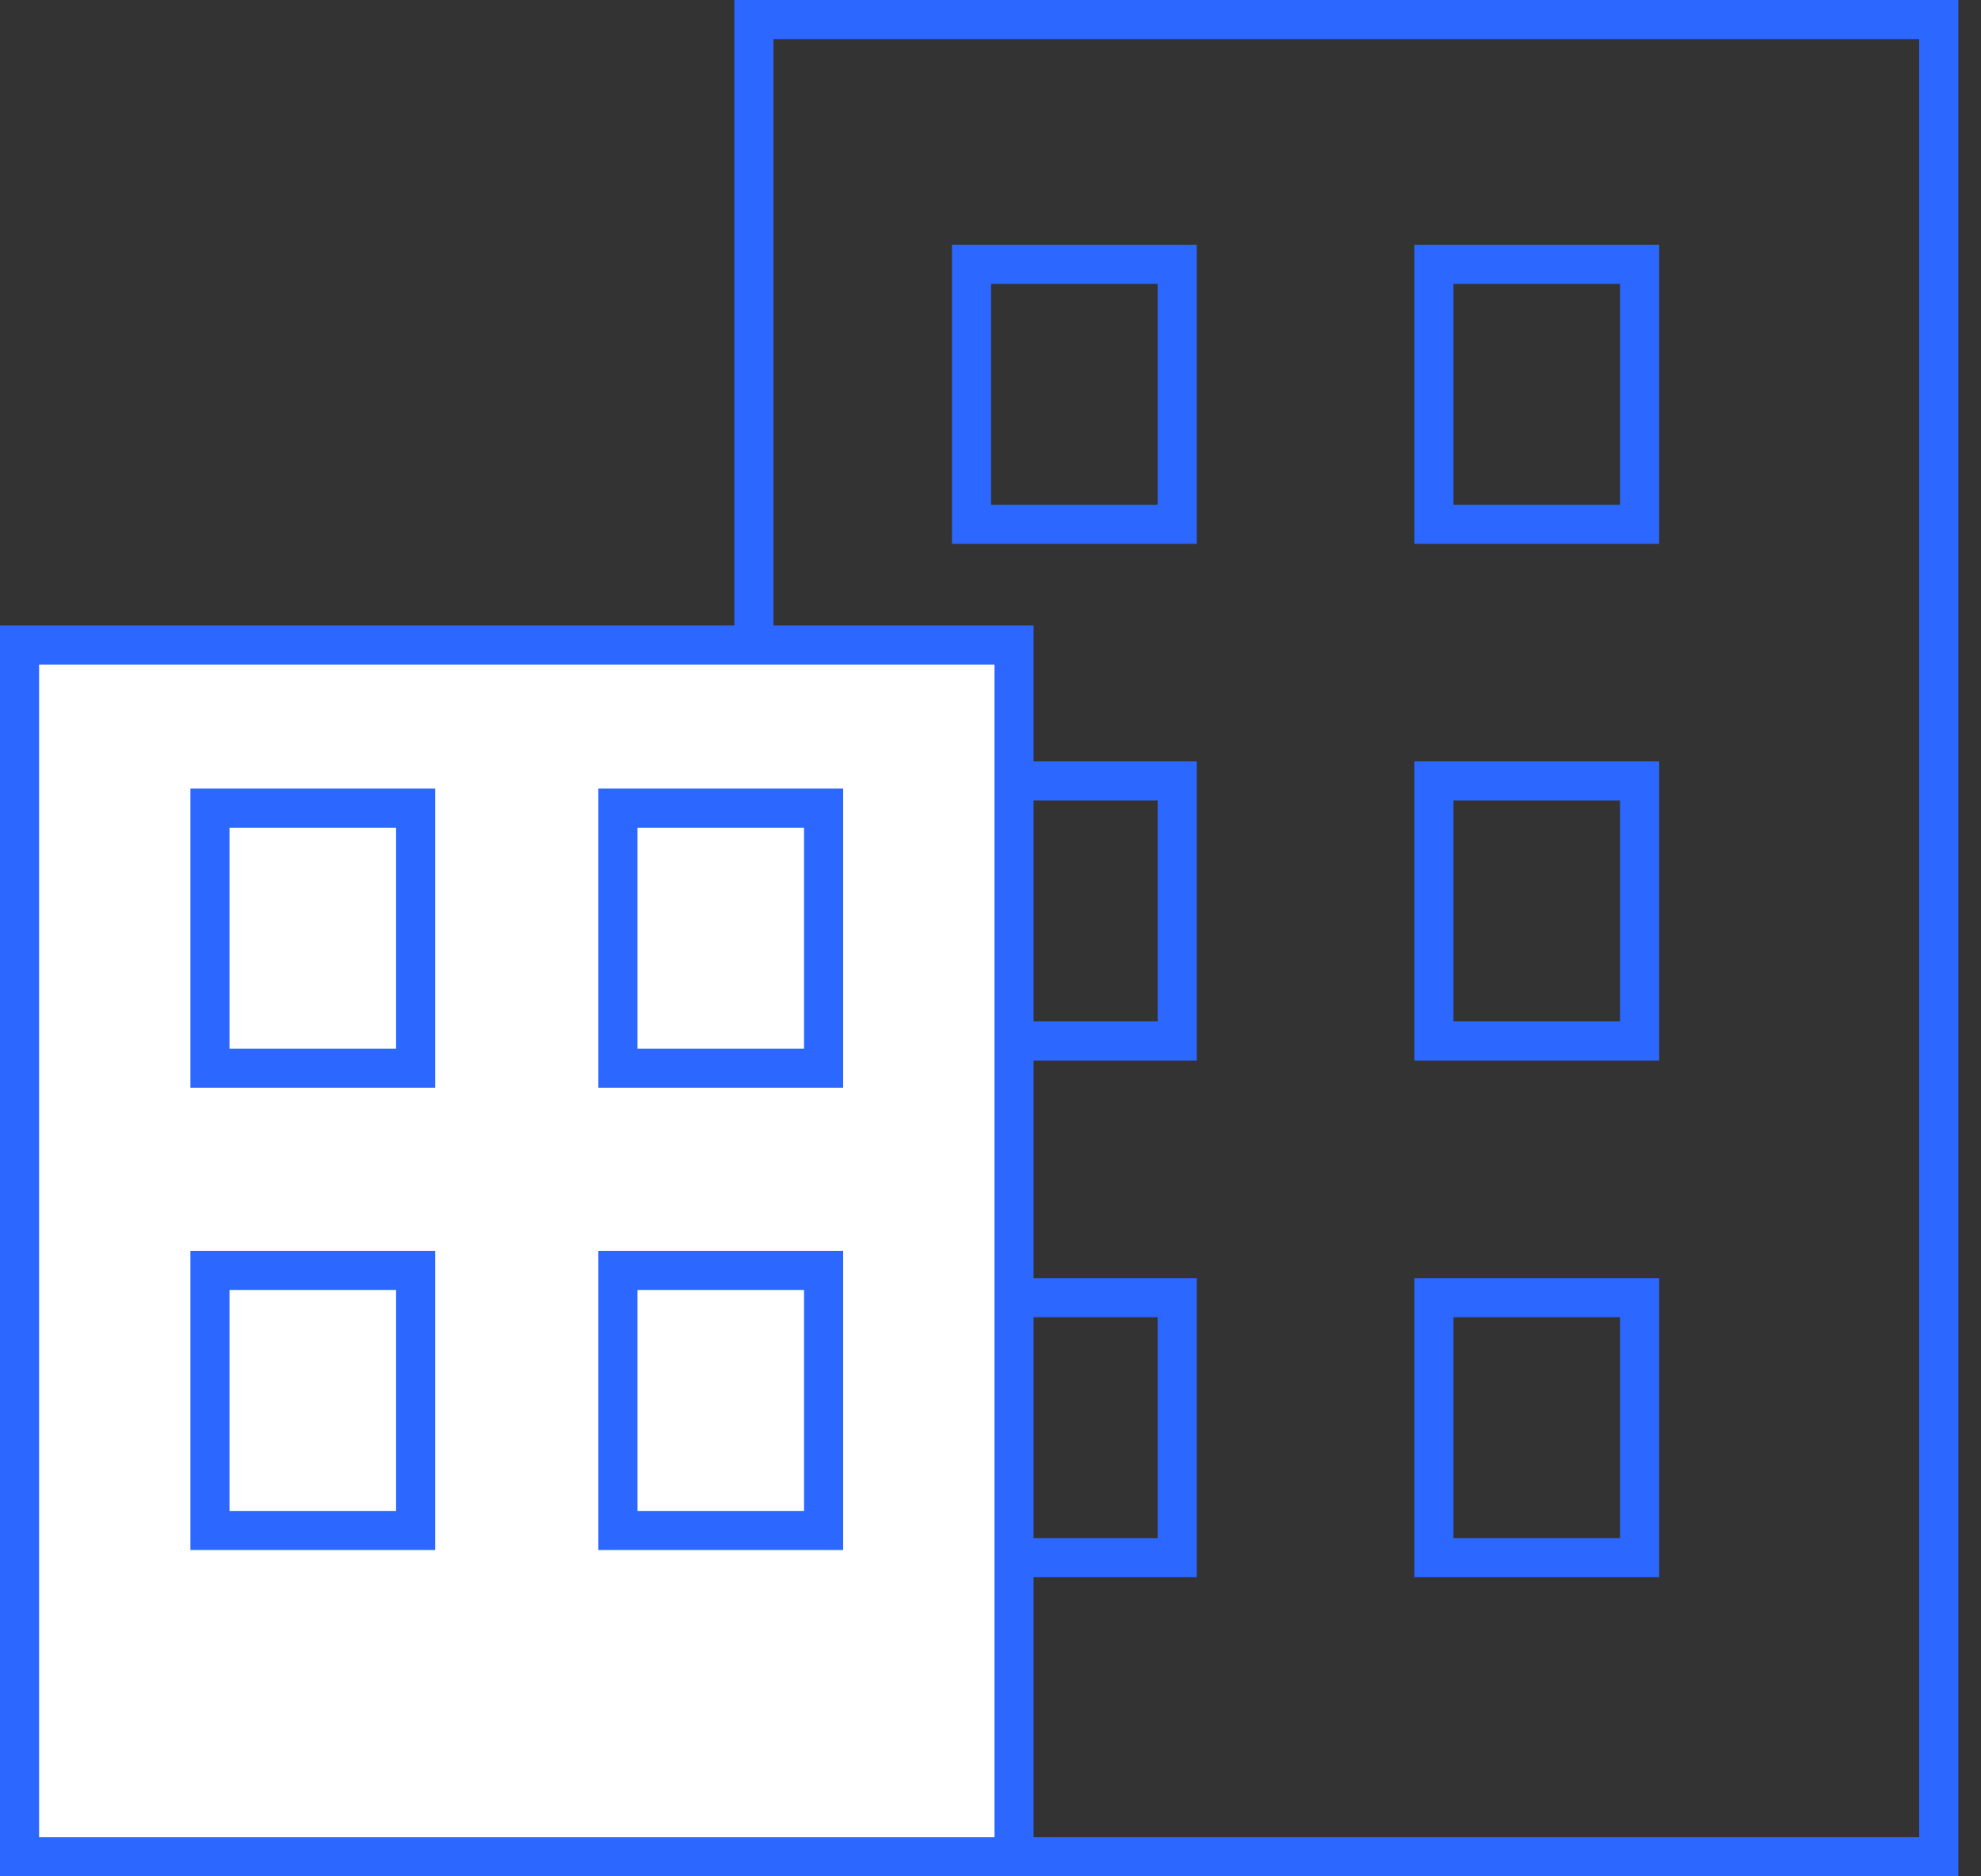
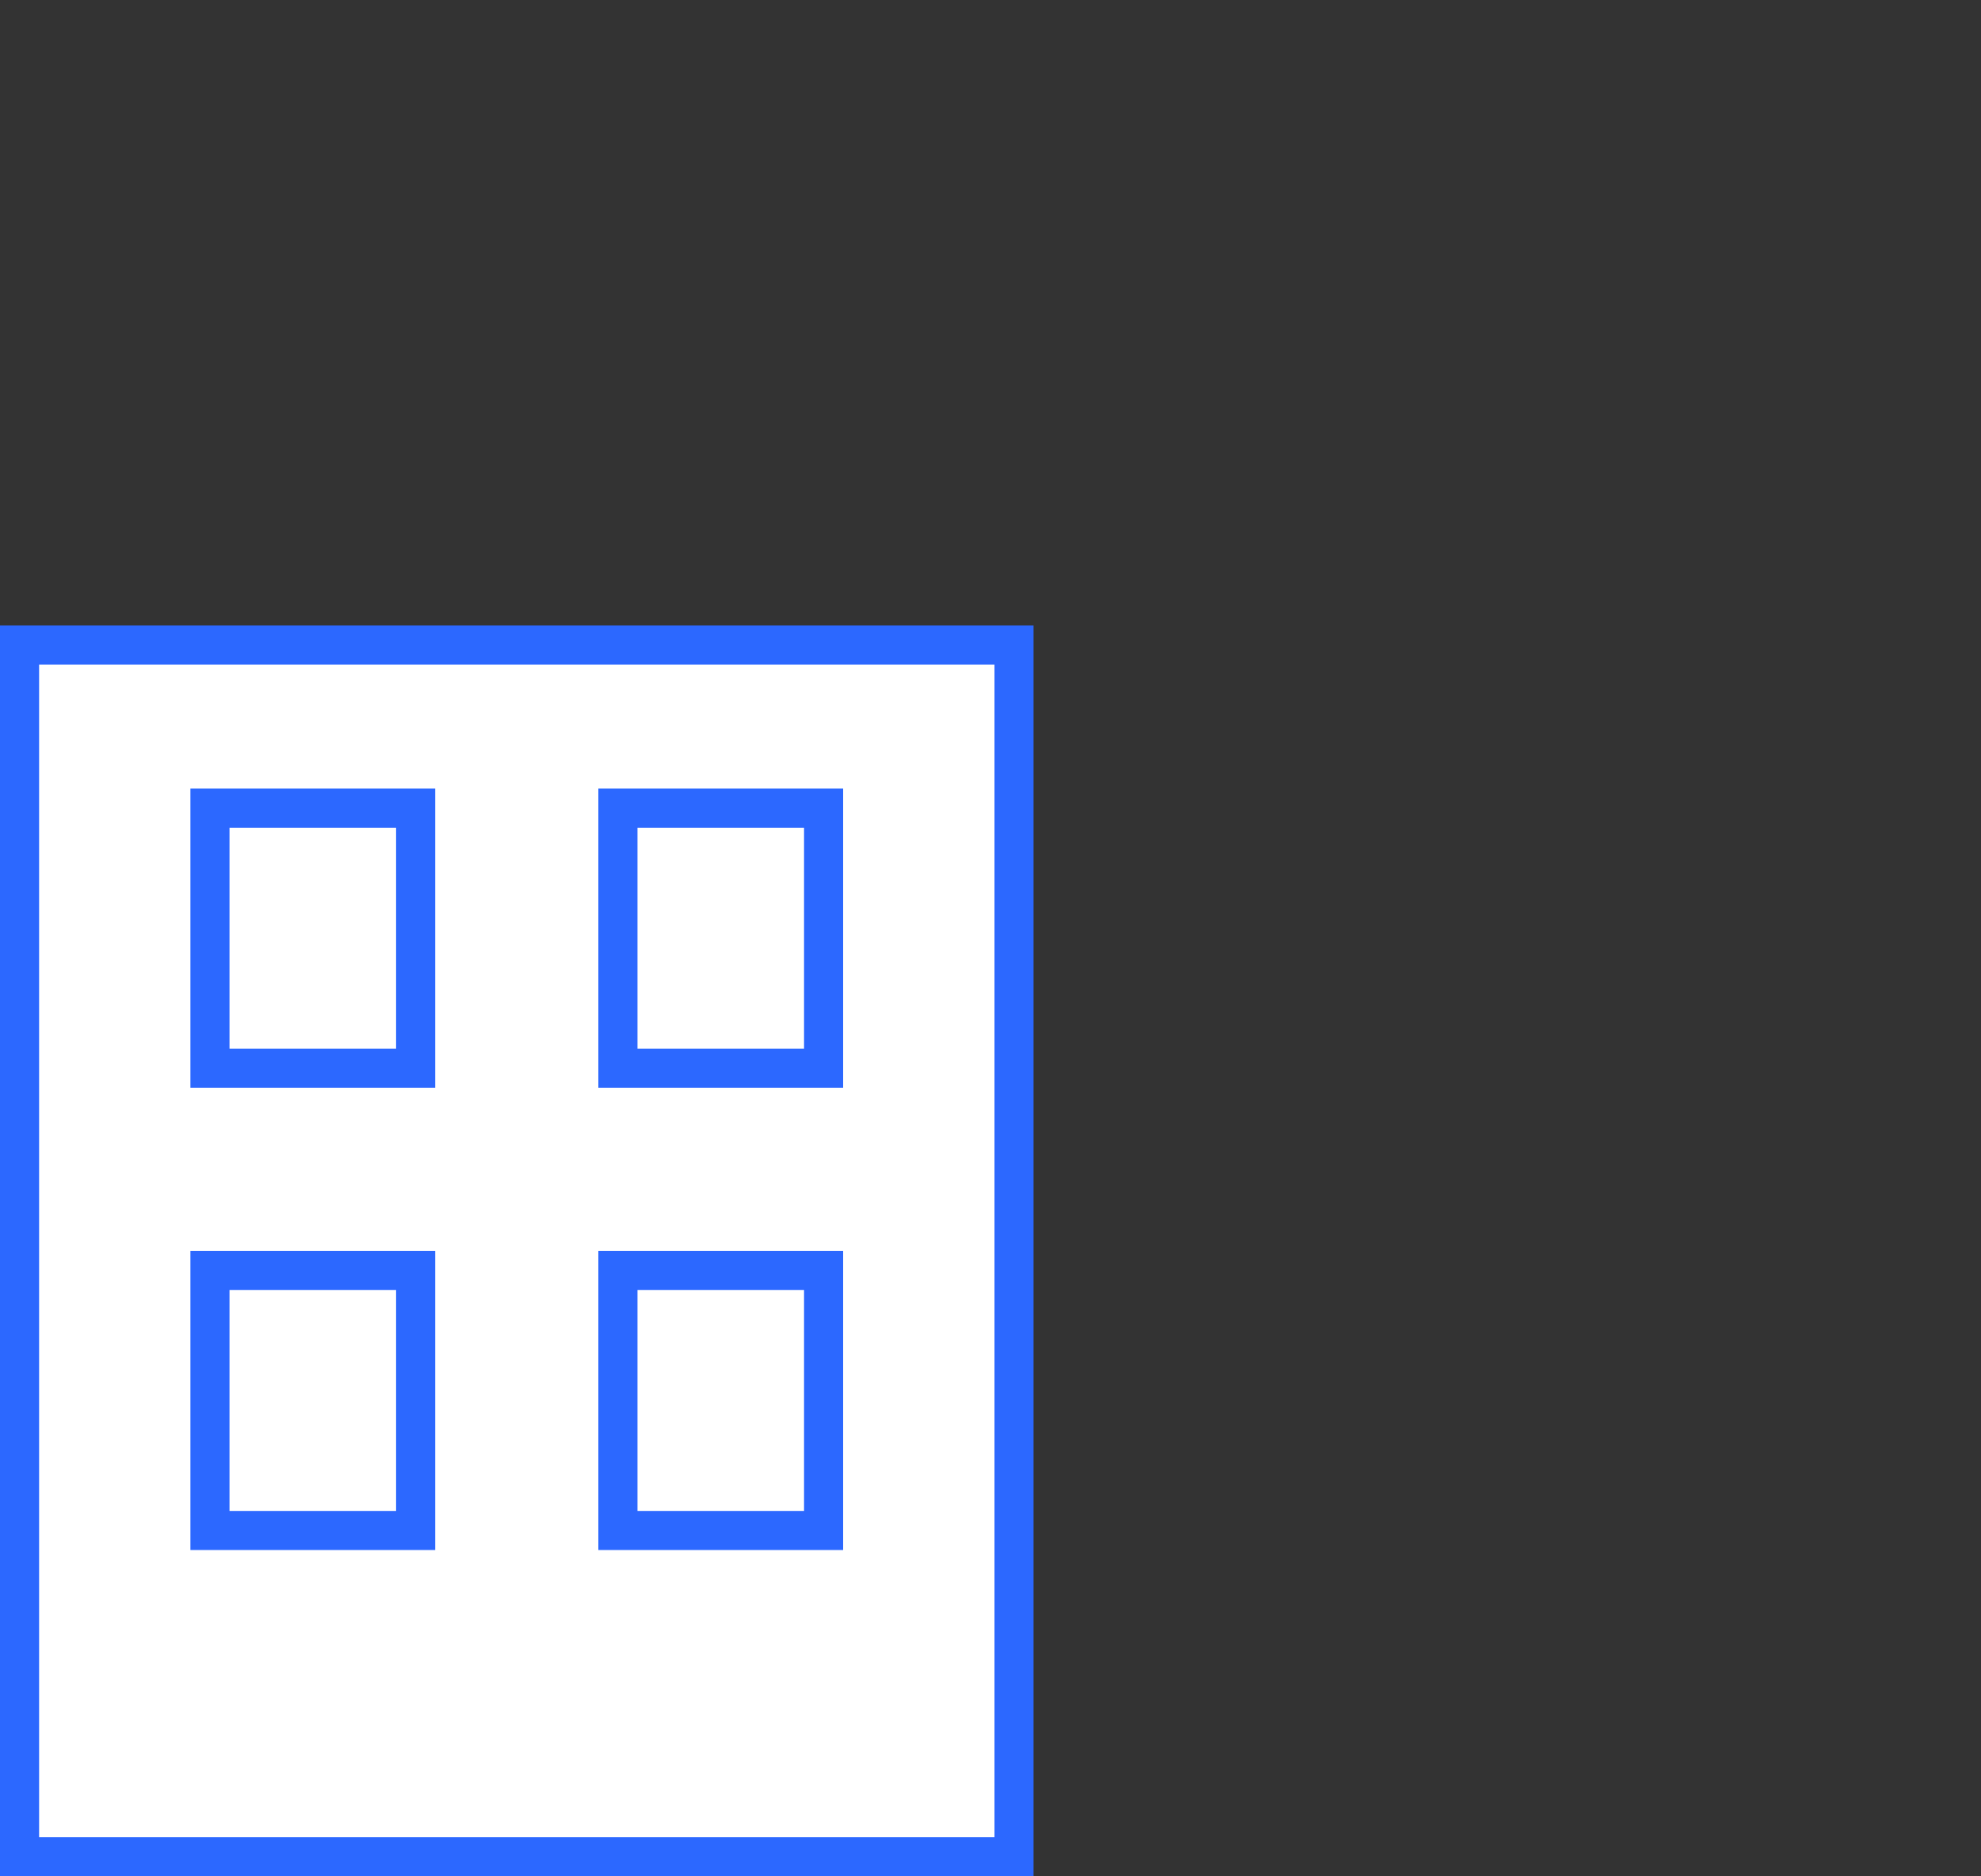
<svg xmlns="http://www.w3.org/2000/svg" width="76" height="72" fill="none">
  <rect width="100%" height="100%" fill="#333333" stroke="none" />
-   <path stroke="#2C68FF" stroke-width="1.5" d="M28.924.75H74.38v70.5H28.924z" />
-   <path stroke="#2C68FF" stroke-width="1.5" d="M37.272 10.141h7.891v9.978h-7.891zM37.272 29.967h7.891v9.978h-7.891zM37.272 49.794h7.891v9.978h-7.891zM55.011 10.141h7.891v9.978h-7.891zM55.011 29.967h7.891v9.978h-7.891zM55.011 49.794h7.891v9.978h-7.891z" />
  <path fill="#fff" stroke="#2C68FF" stroke-width="1.5" d="M.75 24.75h38.152v46.5H.75z" />
  <path stroke="#2C68FF" stroke-width="1.5" d="M8.055 31.011h7.891v9.978H8.055zM8.055 48.75h7.891v9.978H8.055zM23.706 31.011h7.891v9.978h-7.891zM23.706 48.75h7.891v9.978h-7.891z" />
</svg>